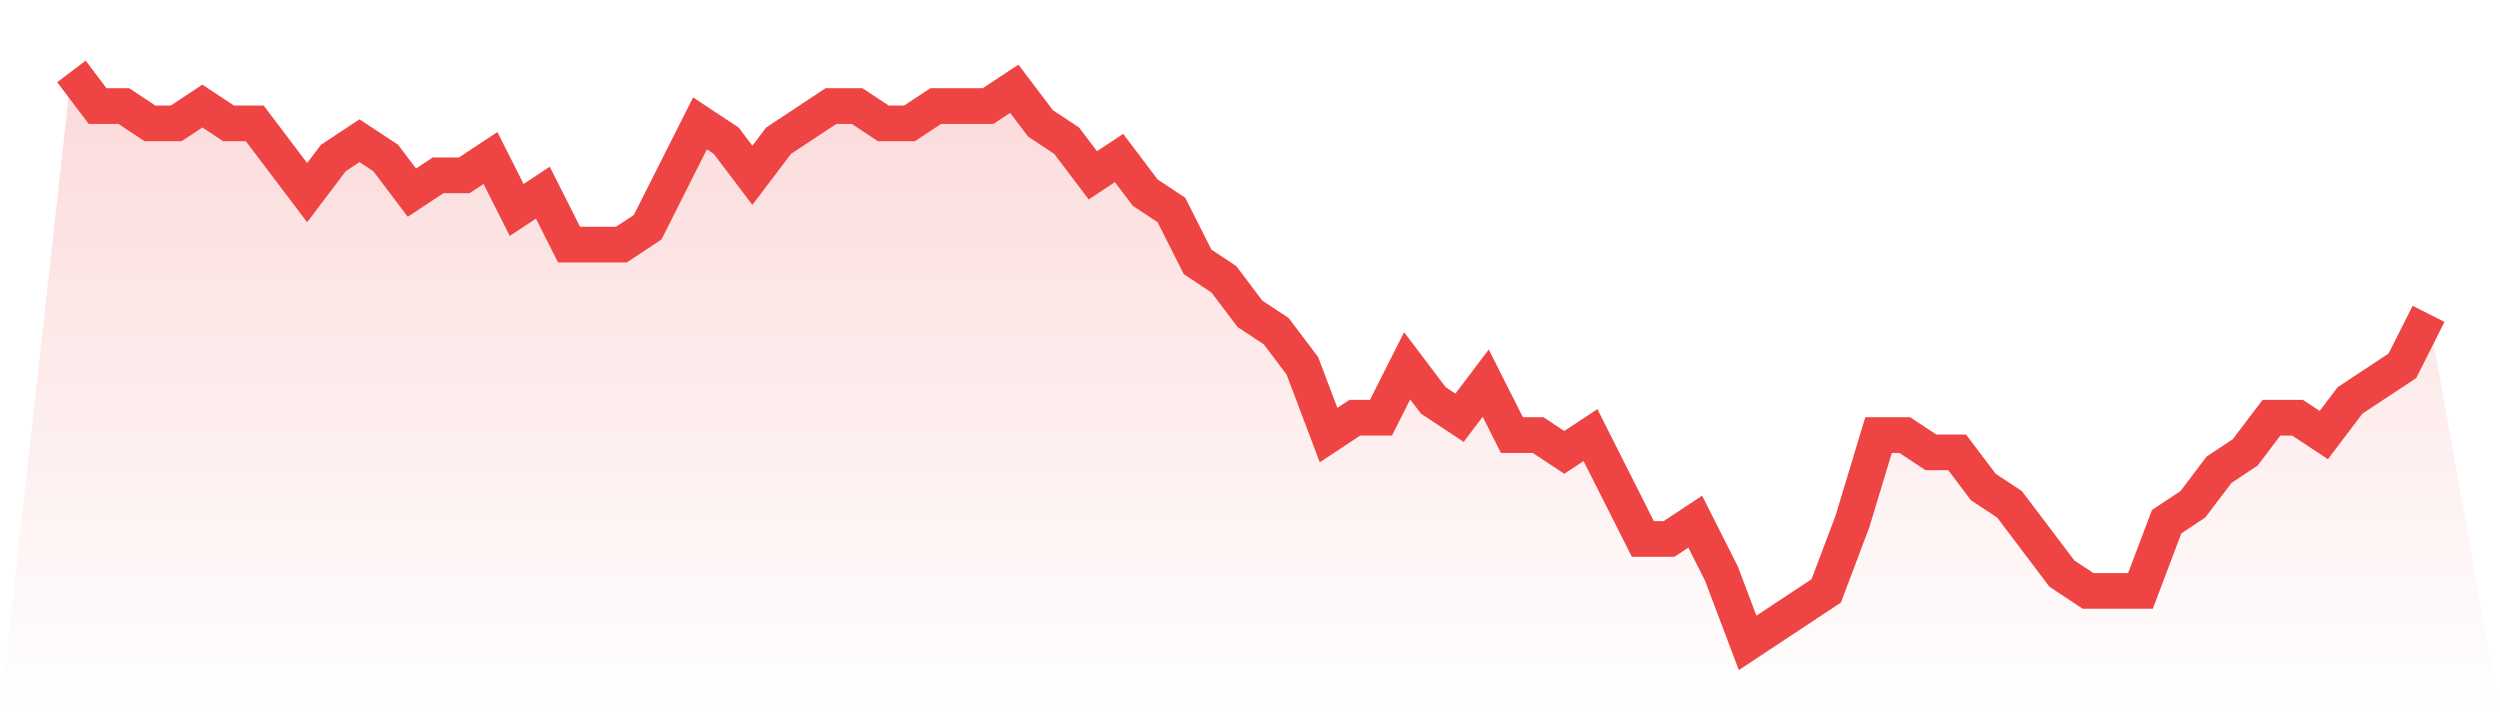
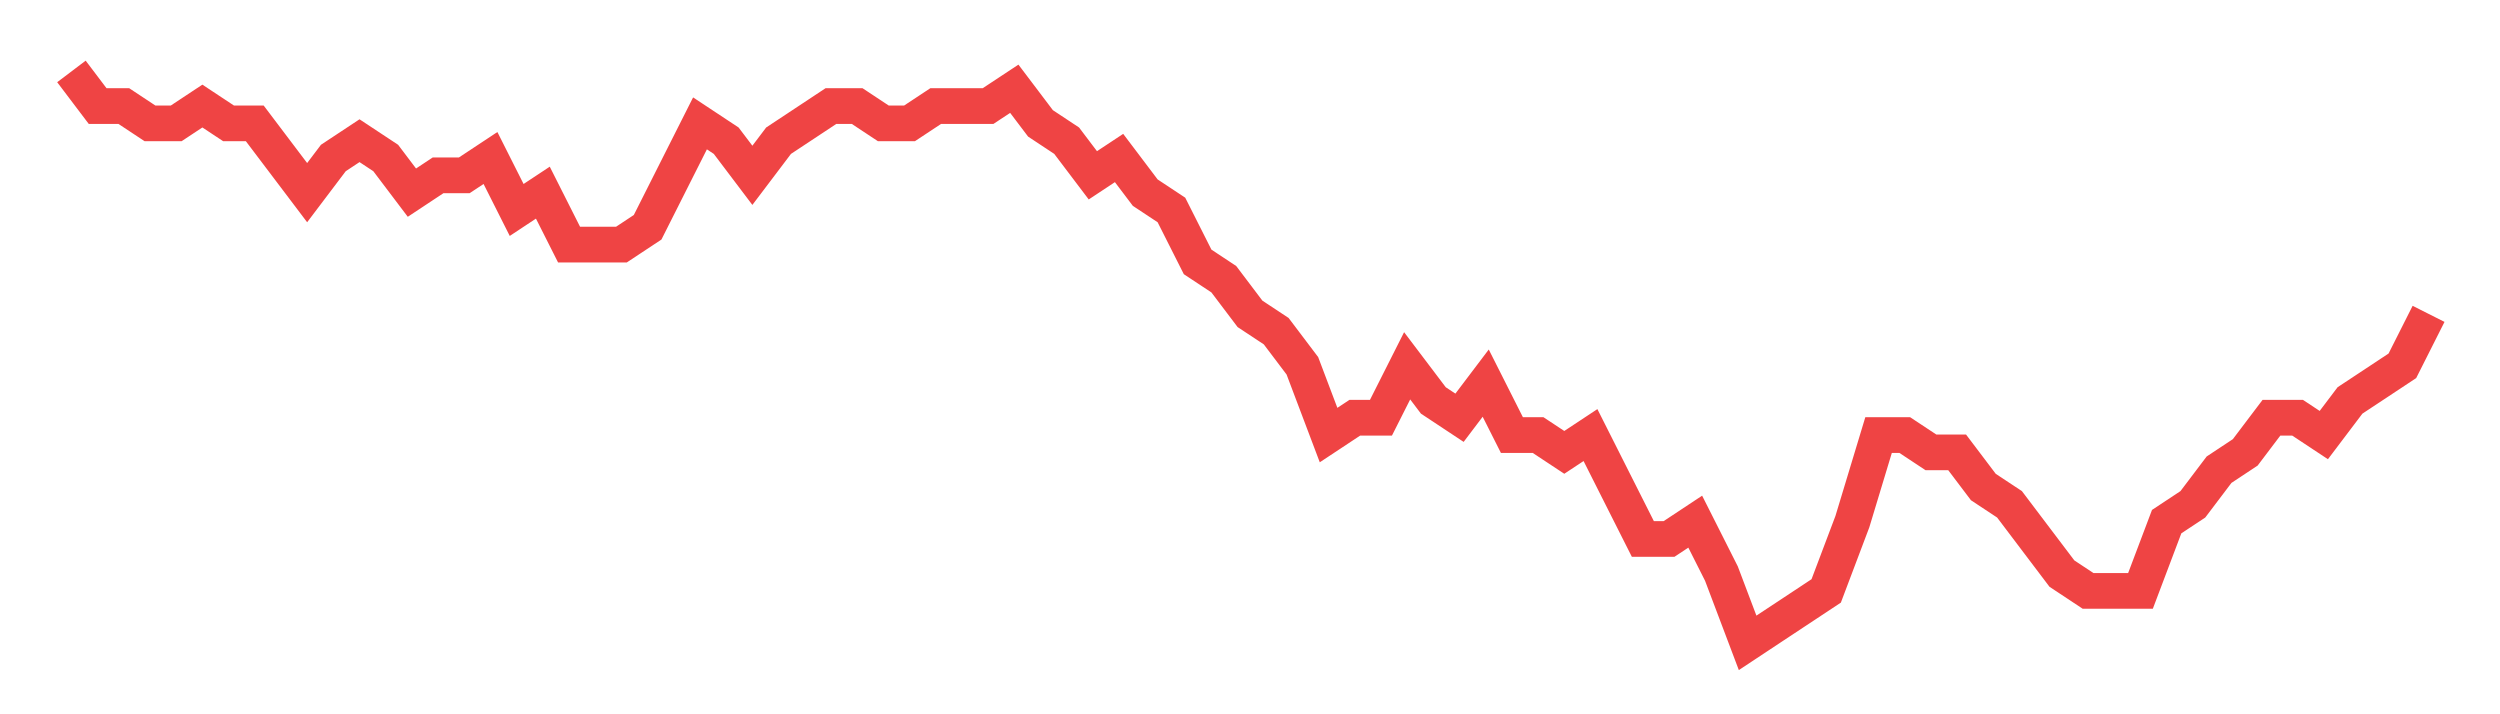
<svg xmlns="http://www.w3.org/2000/svg" viewBox="0 0 140 40">
  <defs>
    <linearGradient id="gradient" x1="0" x2="0" y1="0" y2="1">
      <stop offset="0%" stop-color="#ef4444" stop-opacity="0.2" />
      <stop offset="100%" stop-color="#ef4444" stop-opacity="0" />
    </linearGradient>
  </defs>
-   <path d="M4,4 L4,4 L5.467,5.939 L6.933,5.939 L8.4,6.909 L9.867,6.909 L11.333,5.939 L12.8,6.909 L14.267,6.909 L15.733,8.848 L17.2,10.788 L18.667,8.848 L20.133,7.879 L21.6,8.848 L23.067,10.788 L24.533,9.818 L26,9.818 L27.467,8.848 L28.933,11.758 L30.4,10.788 L31.867,13.697 L33.333,13.697 L34.8,13.697 L36.267,12.727 L37.733,9.818 L39.2,6.909 L40.667,7.879 L42.133,9.818 L43.6,7.879 L45.067,6.909 L46.533,5.939 L48,5.939 L49.467,6.909 L50.933,6.909 L52.4,5.939 L53.867,5.939 L55.333,5.939 L56.8,4.97 L58.267,6.909 L59.733,7.879 L61.2,9.818 L62.667,8.848 L64.133,10.788 L65.6,11.758 L67.067,14.667 L68.533,15.636 L70,17.576 L71.467,18.545 L72.933,20.485 L74.4,24.364 L75.867,23.394 L77.333,23.394 L78.8,20.485 L80.267,22.424 L81.733,23.394 L83.2,21.455 L84.667,24.364 L86.133,24.364 L87.6,25.333 L89.067,24.364 L90.533,27.273 L92,30.182 L93.467,30.182 L94.933,29.212 L96.4,32.121 L97.867,36 L99.333,35.03 L100.8,34.061 L102.267,33.091 L103.733,29.212 L105.2,24.364 L106.667,24.364 L108.133,25.333 L109.6,25.333 L111.067,27.273 L112.533,28.242 L114,30.182 L115.467,32.121 L116.933,33.091 L118.4,33.091 L119.867,33.091 L121.333,29.212 L122.8,28.242 L124.267,26.303 L125.733,25.333 L127.2,23.394 L128.667,23.394 L130.133,24.364 L131.6,22.424 L133.067,21.455 L134.533,20.485 L136,17.576 L140,40 L0,40 z" fill="url(#gradient)" />
  <path d="M4,4 L4,4 L5.467,5.939 L6.933,5.939 L8.4,6.909 L9.867,6.909 L11.333,5.939 L12.8,6.909 L14.267,6.909 L15.733,8.848 L17.2,10.788 L18.667,8.848 L20.133,7.879 L21.6,8.848 L23.067,10.788 L24.533,9.818 L26,9.818 L27.467,8.848 L28.933,11.758 L30.4,10.788 L31.867,13.697 L33.333,13.697 L34.8,13.697 L36.267,12.727 L37.733,9.818 L39.2,6.909 L40.667,7.879 L42.133,9.818 L43.6,7.879 L45.067,6.909 L46.533,5.939 L48,5.939 L49.467,6.909 L50.933,6.909 L52.4,5.939 L53.867,5.939 L55.333,5.939 L56.8,4.97 L58.267,6.909 L59.733,7.879 L61.2,9.818 L62.667,8.848 L64.133,10.788 L65.6,11.758 L67.067,14.667 L68.533,15.636 L70,17.576 L71.467,18.545 L72.933,20.485 L74.4,24.364 L75.867,23.394 L77.333,23.394 L78.8,20.485 L80.267,22.424 L81.733,23.394 L83.2,21.455 L84.667,24.364 L86.133,24.364 L87.6,25.333 L89.067,24.364 L90.533,27.273 L92,30.182 L93.467,30.182 L94.933,29.212 L96.4,32.121 L97.867,36 L99.333,35.03 L100.8,34.061 L102.267,33.091 L103.733,29.212 L105.2,24.364 L106.667,24.364 L108.133,25.333 L109.6,25.333 L111.067,27.273 L112.533,28.242 L114,30.182 L115.467,32.121 L116.933,33.091 L118.4,33.091 L119.867,33.091 L121.333,29.212 L122.8,28.242 L124.267,26.303 L125.733,25.333 L127.2,23.394 L128.667,23.394 L130.133,24.364 L131.6,22.424 L133.067,21.455 L134.533,20.485 L136,17.576" fill="none" stroke="#ef4444" stroke-width="2" />
</svg>